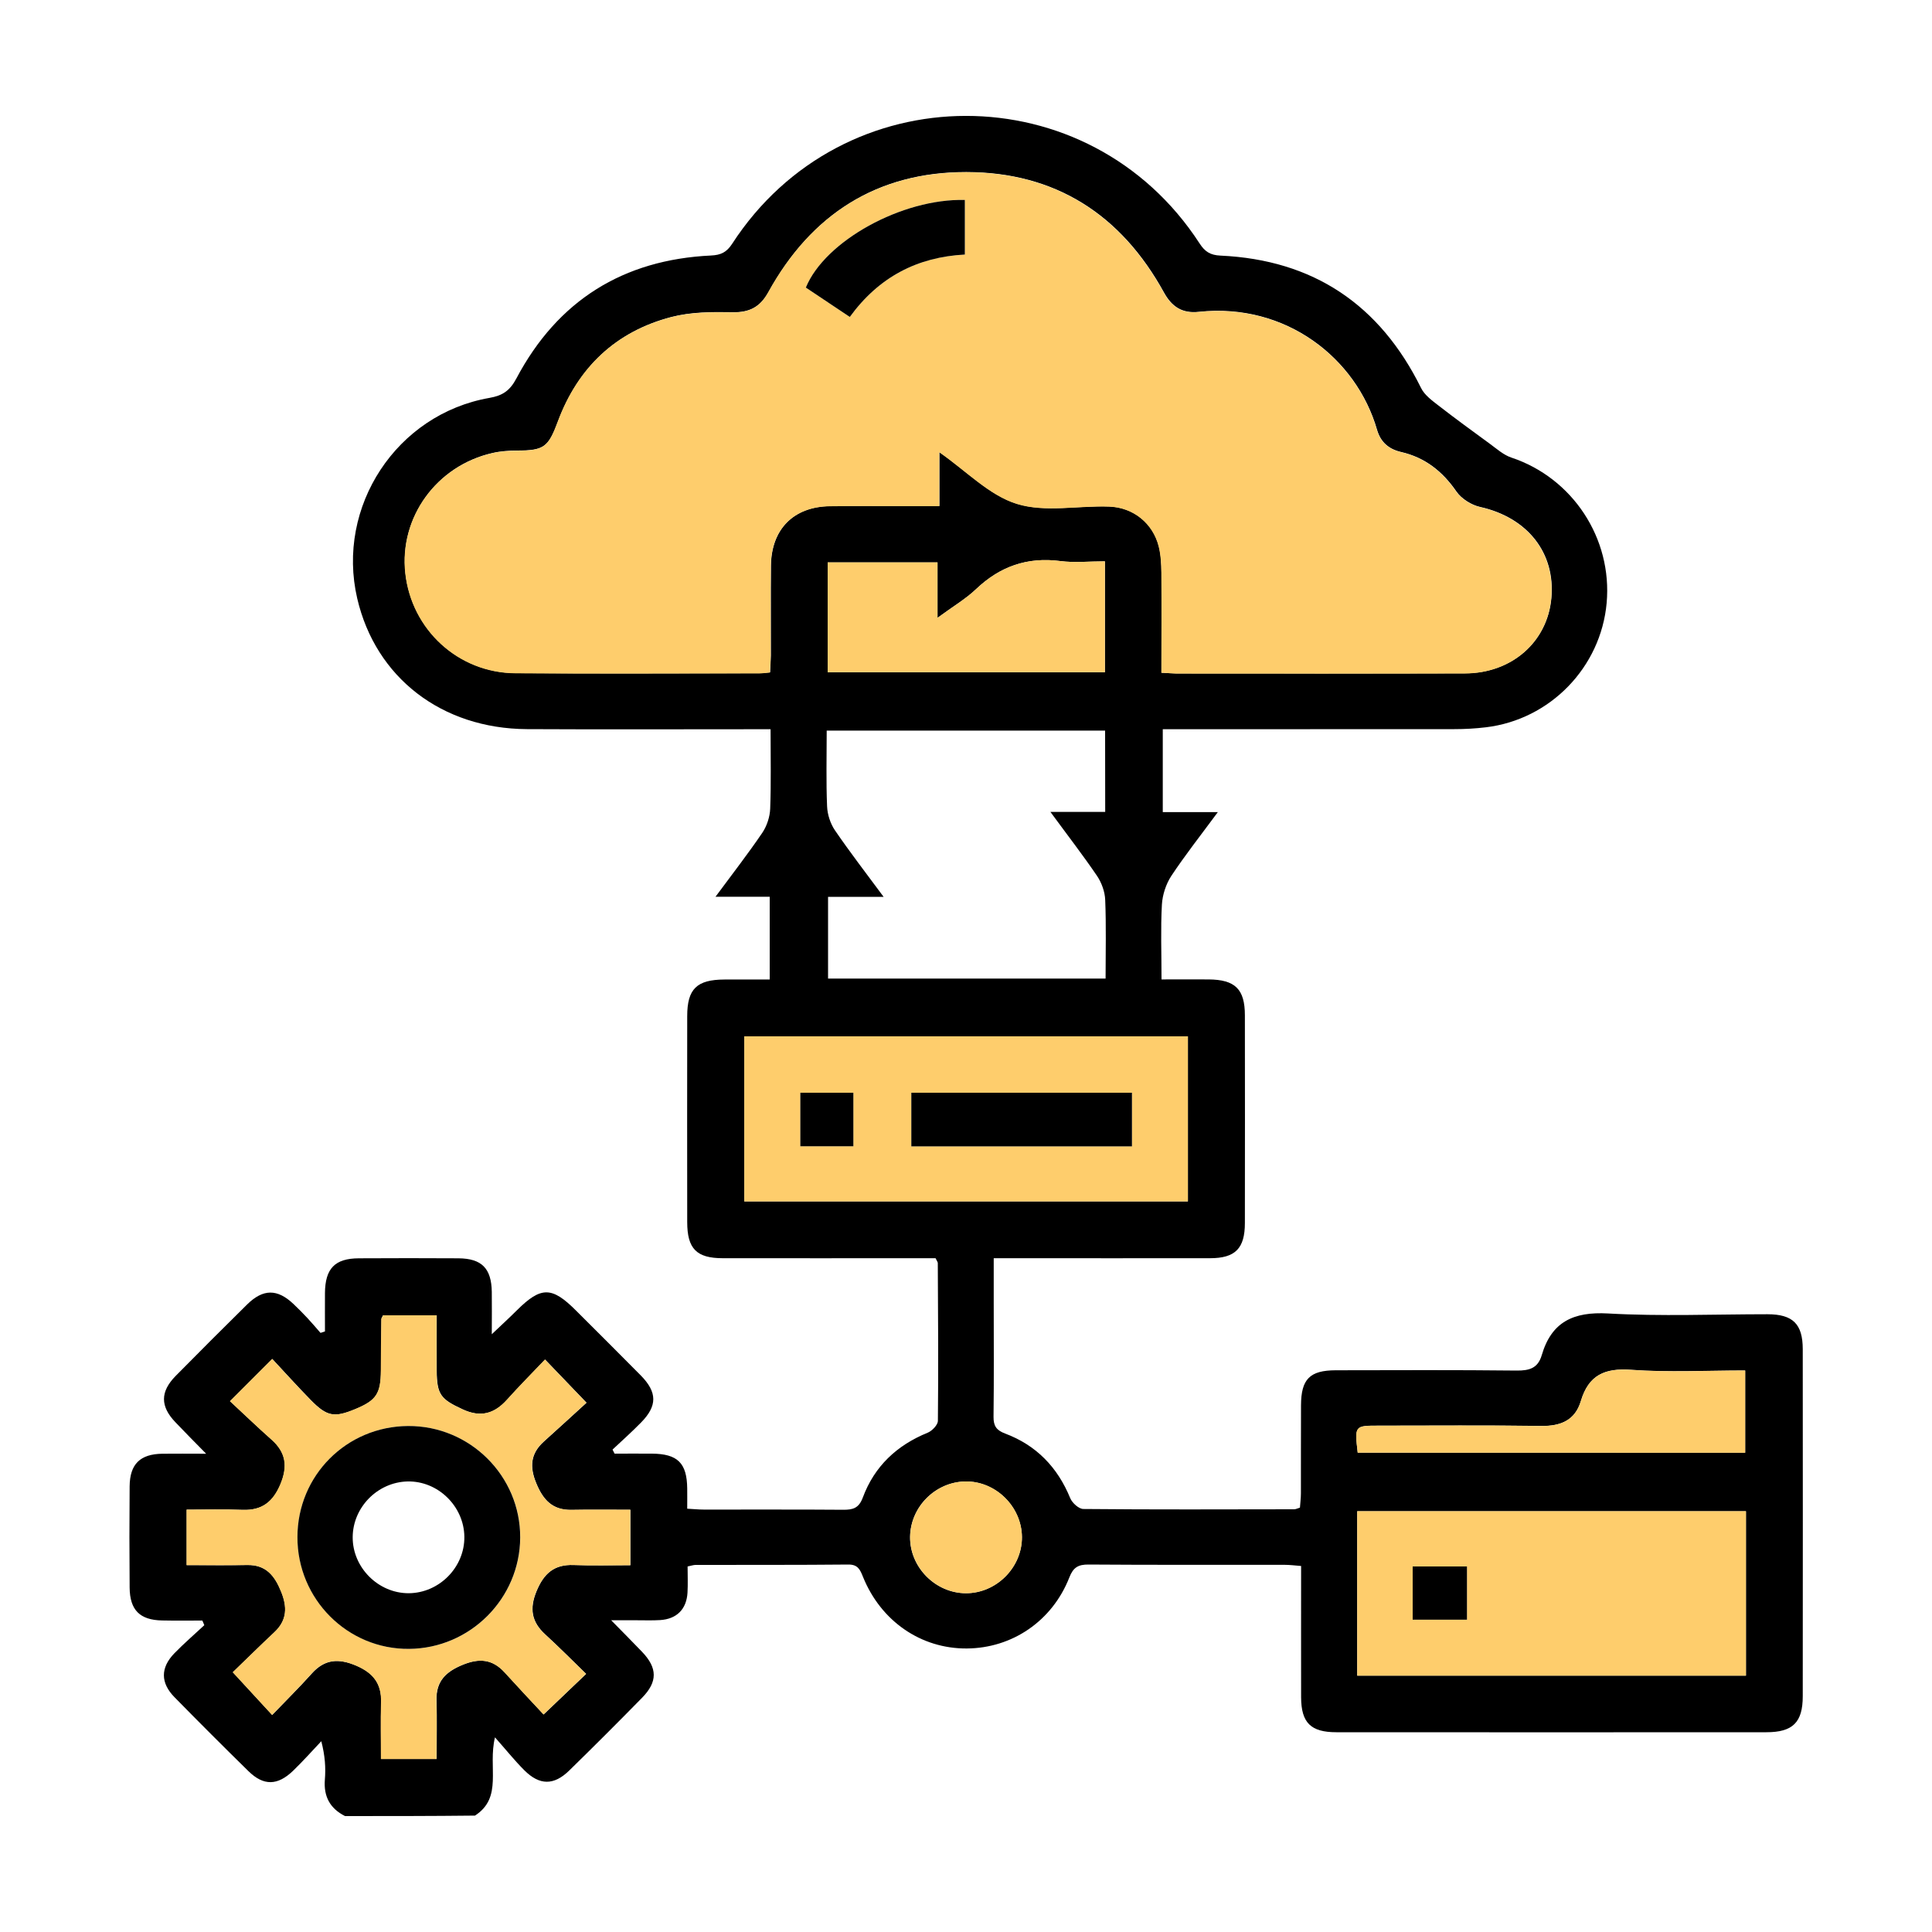
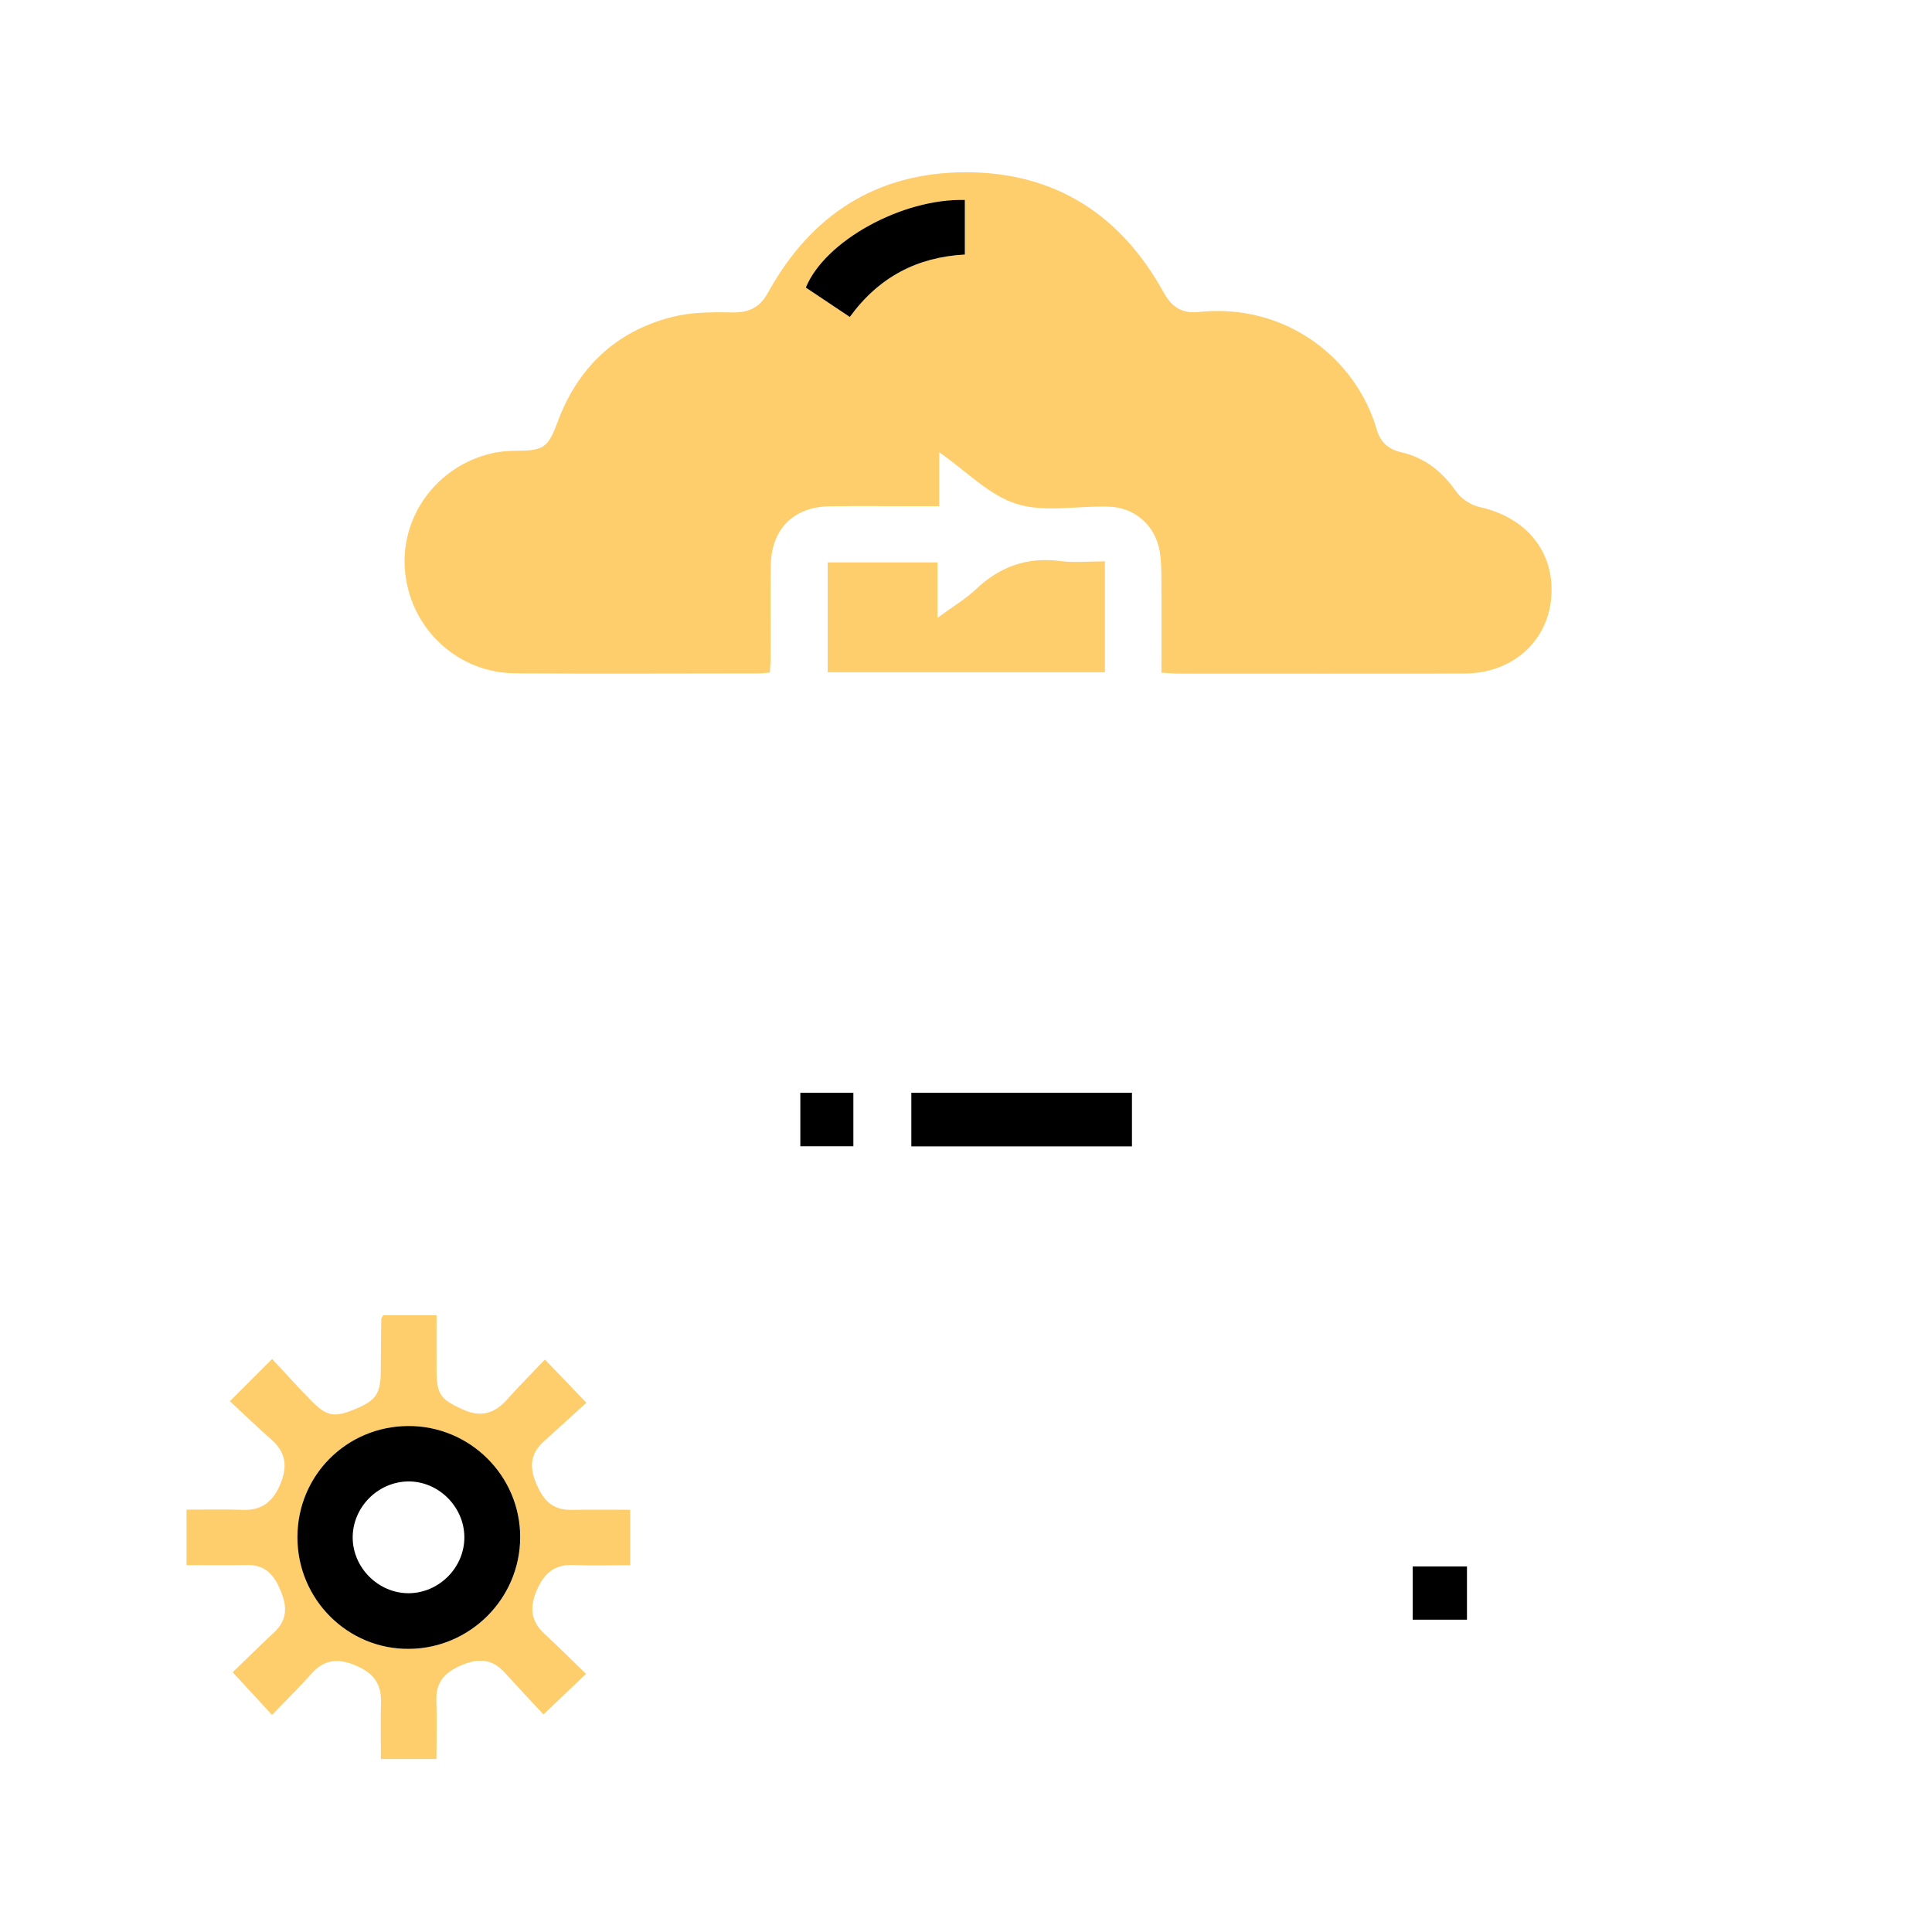
<svg xmlns="http://www.w3.org/2000/svg" version="1.1" id="Layer_1" x="0px" y="0px" viewBox="0 0 200 200" style="enable-background:new 0 0 200 200;" xml:space="preserve">
  <style type="text/css">
	.st0{fill:#FECD6C;}
</style>
  <g>
-     <path d="M35.72,188c-1.55-0.78-2.23-2.02-2.09-3.77c0.1-1.23,0.02-2.48-0.37-3.98c-0.96,1.02-1.9,2.07-2.9,3.04   c-1.62,1.57-3.07,1.6-4.64,0.06c-2.58-2.53-5.13-5.08-7.66-7.66c-1.45-1.48-1.46-3.04-0.02-4.53c0.99-1.02,2.07-1.95,3.11-2.92   c-0.07-0.16-0.13-0.32-0.2-0.48c-1.39,0-2.79,0.02-4.18-0.01c-2.3-0.05-3.33-1.08-3.35-3.41c-0.03-3.49-0.03-6.99,0-10.48   c0.02-2.3,1.09-3.34,3.39-3.37c1.36-0.02,2.72,0,4.53,0c-1.25-1.27-2.23-2.26-3.19-3.27c-1.57-1.64-1.57-3.15,0.03-4.78   c2.45-2.49,4.93-4.96,7.41-7.41c1.65-1.62,3.12-1.62,4.78-0.05c0.5,0.47,0.98,0.96,1.45,1.46c0.47,0.5,0.91,1.03,1.36,1.54   c0.15-0.05,0.3-0.1,0.46-0.15c0-1.32-0.01-2.65,0-3.97c0.02-2.54,1.02-3.59,3.51-3.6c3.44-0.02,6.88-0.02,10.31,0   c2.41,0.02,3.41,1.04,3.45,3.47c0.02,1.32,0,2.63,0,4.39c1.04-0.99,1.84-1.72,2.61-2.49c2.49-2.47,3.61-2.47,6.13,0.06   c2.23,2.23,4.47,4.45,6.68,6.69c1.72,1.75,1.73,3.15,0.03,4.88c-0.95,0.97-1.96,1.87-2.95,2.8c0.07,0.14,0.14,0.28,0.21,0.42   c1.29,0,2.57-0.01,3.86,0c2.67,0.02,3.63,0.97,3.66,3.6c0.01,0.63,0,1.25,0,2.1c0.62,0.03,1.16,0.09,1.7,0.09   c4.81,0.01,9.63-0.02,14.44,0.02c1.03,0.01,1.63-0.17,2.04-1.27c1.2-3.23,3.52-5.41,6.72-6.71c0.46-0.19,1.05-0.81,1.05-1.23   c0.06-5.44,0.02-10.88-0.01-16.33c0-0.1-0.09-0.2-0.23-0.5c-0.52,0-1.13,0-1.74,0c-6.76,0-13.52,0.01-20.28,0   c-2.73,0-3.69-0.98-3.69-3.75c-0.01-7.1-0.01-14.21,0-21.31c0-2.82,0.99-3.78,3.86-3.79c1.53-0.01,3.06,0,4.68,0   c0-2.91,0-5.64,0-8.57c-1.71,0-3.45,0-5.61,0c1.79-2.42,3.39-4.48,4.85-6.63c0.47-0.7,0.78-1.65,0.81-2.49   c0.1-2.67,0.04-5.35,0.04-8.22c-0.79,0-1.41,0-2.02,0c-7.73,0-15.47,0.03-23.2-0.01c-8.84-0.05-15.67-5.35-17.57-13.53   c-2.21-9.51,4.07-19.08,13.69-20.76c1.36-0.24,2.11-0.74,2.79-2.02c4.27-8.06,11.05-12.29,20.15-12.72   c1.03-0.05,1.61-0.34,2.18-1.21C87.23,7.6,112.74,7.58,124.18,25.2c0.55,0.85,1.1,1.21,2.16,1.26c9.63,0.44,16.51,5.09,20.77,13.71   c0.36,0.73,1.13,1.29,1.8,1.81c1.75,1.36,3.54,2.66,5.33,3.97c0.71,0.52,1.41,1.15,2.22,1.42c6.34,2.11,10.46,8.36,9.86,15.05   c-0.6,6.66-5.85,12.08-12.51,12.87c-1.08,0.13-2.17,0.19-3.25,0.19c-9.34,0.01-18.68,0.01-28.02,0.01c-0.68,0-1.36,0-2.17,0   c0,2.88,0,5.65,0,8.58c1.77,0,3.51,0,5.7,0c-1.78,2.41-3.39,4.45-4.82,6.61c-0.55,0.84-0.91,1.95-0.97,2.95   c-0.14,2.5-0.04,5.02-0.04,7.76c1.71,0,3.29-0.01,4.87,0c2.75,0.02,3.76,1,3.76,3.72c0.01,7.16,0.01,14.32,0,21.49   c0,2.65-1,3.65-3.62,3.65c-6.76,0.01-13.52,0-20.28,0c-0.62,0-1.24,0-2.1,0c0,1.61,0,3.08,0,4.55c0,3.95,0.03,7.91-0.02,11.86   c-0.01,0.96,0.3,1.4,1.2,1.74c3.23,1.21,5.43,3.49,6.74,6.69c0.2,0.49,0.89,1.12,1.36,1.12c7.28,0.07,14.55,0.04,21.83,0.03   c0.16,0,0.32-0.09,0.59-0.17c0.03-0.48,0.1-0.98,0.1-1.48c0.01-3.04-0.01-6.07,0.01-9.11c0.01-2.72,0.91-3.62,3.59-3.63   c6.25-0.01,12.49-0.04,18.74,0.03c1.31,0.01,2.19-0.24,2.59-1.59c1.01-3.46,3.29-4.52,6.86-4.32c5.48,0.31,11,0.08,16.5,0.08   c2.63,0,3.66,1,3.66,3.62c0.01,11.97,0.01,23.95,0,35.92c0,2.71-1.03,3.73-3.76,3.73c-14.84,0.01-29.68,0.01-44.52,0   c-2.65,0-3.64-0.98-3.65-3.62c-0.01-4.47,0-8.93,0-13.59c-0.63-0.05-1.18-0.12-1.72-0.12c-6.76-0.01-13.52,0.02-20.28-0.03   c-1.08-0.01-1.59,0.3-1.99,1.33c-1.77,4.52-5.92,7.33-10.62,7.36c-4.74,0.03-8.89-2.82-10.75-7.43c-0.29-0.72-0.52-1.27-1.51-1.26   c-5.27,0.05-10.54,0.03-15.81,0.04c-0.22,0-0.44,0.08-0.83,0.16c0,0.91,0.04,1.82-0.01,2.71c-0.1,1.71-1.11,2.73-2.83,2.84   c-0.8,0.05-1.6,0.02-2.41,0.02c-0.73,0-1.47,0-2.66,0c1.25,1.27,2.23,2.26,3.19,3.26c1.61,1.68,1.63,3.11,0,4.77   c-2.49,2.54-5,5.05-7.54,7.53c-1.59,1.55-3.06,1.54-4.64-0.03c-0.99-0.99-1.87-2.09-3.04-3.41c-0.76,3.12,0.85,6.21-2.07,8.1   C44.66,188,40.19,188,35.72,188z M120.23,69.64c0.64,0.03,1.08,0.07,1.53,0.07c9.97,0,19.94,0.02,29.91-0.01   c4.84-0.01,8.52-3.26,8.93-7.78c0.43-4.71-2.49-8.35-7.37-9.44c-0.91-0.2-1.94-0.85-2.46-1.6c-1.44-2.09-3.25-3.52-5.72-4.09   c-1.3-0.3-2.13-1.03-2.5-2.31c-2.14-7.4-9.44-13.17-18.46-12.2c-1.71,0.18-2.78-0.52-3.6-2.01c-4.43-8.05-11.23-12.45-20.46-12.46   c-9.22-0.01-16.04,4.37-20.48,12.42c-0.86,1.56-1.97,2.13-3.74,2.09c-2.1-0.04-4.28-0.03-6.29,0.49   c-5.77,1.5-9.68,5.23-11.76,10.81c-1,2.67-1.44,3.01-4.21,3.02c-0.85,0-1.73,0.06-2.55,0.25c-5.8,1.31-9.67,6.66-9.03,12.44   c0.64,5.84,5.47,10.3,11.39,10.35c8.42,0.06,16.84,0.02,25.27,0.01c0.33,0,0.66-0.05,1.09-0.09c0.03-0.65,0.07-1.2,0.08-1.76   c0.01-3.09-0.02-6.19,0.01-9.28c0.04-3.79,2.35-6.11,6.1-6.17c2.75-0.04,5.5-0.01,8.25-0.01c0.95,0,1.9,0,3.09,0   c0-1.98,0-3.69,0-5.58c2.82,1.97,5.17,4.47,8.03,5.35c2.93,0.91,6.36,0.16,9.56,0.28c2.51,0.09,4.52,1.75,5.12,4.11   c0.22,0.87,0.27,1.81,0.28,2.72C120.25,62.7,120.23,66.12,120.23,69.64z M114.4,75.63c-9.67,0-19.19,0-28.82,0   c0,2.7-0.07,5.27,0.04,7.84c0.03,0.84,0.34,1.79,0.81,2.48c1.53,2.24,3.19,4.39,5.04,6.89c-2.22,0-4.02,0-5.75,0   c0,2.96,0,5.73,0,8.46c9.62,0,19.1,0,28.73,0c0-2.78,0.07-5.47-0.04-8.14c-0.03-0.84-0.37-1.78-0.84-2.48   c-1.46-2.15-3.05-4.2-4.83-6.63c2.18,0,3.91,0,5.67,0C114.4,81.16,114.4,78.48,114.4,75.63z M180.74,156.44   c-13.51,0-26.87,0-40.24,0c0,5.75,0,11.34,0,17.02c13.45,0,26.82,0,40.24,0C180.74,167.75,180.74,162.16,180.74,156.44z    M39.66,136.16c-0.09,0.18-0.17,0.28-0.17,0.38c-0.02,1.77-0.03,3.55-0.05,5.32c-0.02,2.43-0.47,3.11-2.68,4.02   c-2.15,0.89-2.91,0.76-4.58-0.94c-1.35-1.38-2.65-2.82-3.99-4.26c-1.54,1.54-2.83,2.83-4.37,4.37c1.45,1.34,2.84,2.68,4.29,3.97   c1.5,1.32,1.7,2.77,0.93,4.62c-0.76,1.83-1.91,2.73-3.91,2.66c-1.92-0.07-3.85-0.02-5.8-0.02c0,2.02,0,3.82,0,5.74   c2.17,0,4.23,0.03,6.28-0.01c1.93-0.03,2.83,1.11,3.49,2.73c0.65,1.6,0.64,2.97-0.68,4.22c-1.5,1.41-2.97,2.86-4.31,4.15   c1.38,1.5,2.65,2.87,4.07,4.42c1.41-1.47,2.8-2.84,4.09-4.28c1.36-1.52,2.8-1.59,4.62-0.82c1.77,0.76,2.62,1.87,2.57,3.79   c-0.06,1.93-0.01,3.86-0.01,5.87c1.98,0,3.78,0,5.75,0c0-2.09,0.05-4.09-0.01-6.08c-0.06-1.98,0.98-2.96,2.71-3.67   c1.7-0.7,3.08-0.6,4.34,0.78c1.37,1.51,2.76,2.99,4.04,4.36c1.64-1.56,2.95-2.81,4.4-4.2c-1.44-1.4-2.81-2.78-4.24-4.09   c-1.41-1.29-1.64-2.66-0.9-4.46c0.75-1.83,1.82-2.8,3.85-2.72c1.93,0.07,3.86,0.02,5.87,0.02c0-1.99,0-3.78,0-5.74   c-2.1,0-4.09-0.03-6.08,0.01c-1.97,0.04-2.95-1.02-3.66-2.75c-0.71-1.71-0.6-3.08,0.79-4.33c1.52-1.36,3.01-2.74,4.41-4.01   c-1.62-1.68-2.87-2.99-4.29-4.47c-1.34,1.41-2.67,2.75-3.93,4.15c-1.31,1.46-2.73,1.87-4.59,1.01c-2.27-1.05-2.68-1.51-2.7-4   c-0.01-1.91,0-3.83,0-5.74C43.13,136.16,41.38,136.16,39.66,136.16z M77.05,107.28c0,5.77,0,11.41,0,17.09c15.36,0,30.62,0,45.92,0   c0-5.75,0-11.38,0-17.09C107.65,107.28,92.43,107.28,77.05,107.28z M114.38,58.11c-1.67,0-3.17,0.16-4.62-0.03   c-3.41-0.44-6.24,0.55-8.71,2.9c-1.08,1.03-2.4,1.8-4,2.98c0-2.28,0-4.02,0-5.74c-3.92,0-7.62,0-11.37,0c0,3.85,0,7.59,0,11.37   c9.62,0,19.14,0,28.7,0C114.38,65.76,114.38,62.06,114.38,58.11z M140.55,150.38c13.44,0,26.79,0,40.11,0c0-2.9,0-5.67,0-8.51   c-4.02,0-7.93,0.21-11.8-0.07c-2.75-0.2-4.41,0.55-5.21,3.23c-0.59,2-2.08,2.61-4.11,2.58c-5.61-0.08-11.22-0.03-16.82-0.03   C140.23,147.58,140.23,147.59,140.55,150.38z M105.79,159.12c-0.02-3.15-2.72-5.81-5.86-5.76c-3.1,0.05-5.68,2.63-5.72,5.73   c-0.04,3.14,2.62,5.83,5.77,5.84C103.14,164.94,105.81,162.26,105.79,159.12z" />
    <path class="st0" d="M120.23,69.64c0-3.52,0.02-6.94-0.01-10.36c-0.01-0.91-0.06-1.84-0.28-2.72c-0.6-2.36-2.6-4.02-5.12-4.11   c-3.2-0.12-6.63,0.63-9.56-0.28c-2.85-0.88-5.2-3.38-8.03-5.35c0,1.89,0,3.6,0,5.58c-1.19,0-2.14,0-3.09,0   c-2.75,0-5.5-0.03-8.25,0.01c-3.76,0.05-6.06,2.38-6.1,6.17c-0.04,3.09,0,6.19-0.01,9.28c0,0.56-0.05,1.12-0.08,1.76   c-0.43,0.04-0.76,0.09-1.09,0.09c-8.42,0-16.84,0.05-25.27-0.01c-5.91-0.04-10.74-4.51-11.39-10.35   c-0.64-5.78,3.23-11.13,9.03-12.44c0.83-0.19,1.7-0.24,2.55-0.25c2.78-0.01,3.22-0.35,4.21-3.02c2.08-5.59,5.99-9.31,11.76-10.81   c2.01-0.52,4.19-0.53,6.29-0.49c1.77,0.04,2.89-0.53,3.74-2.09c4.44-8.04,11.25-12.42,20.48-12.42   c9.23,0.01,16.03,4.41,20.46,12.46c0.82,1.49,1.89,2.19,3.6,2.01c9.02-0.97,16.33,4.8,18.46,12.2c0.37,1.28,1.2,2.01,2.5,2.31   c2.46,0.56,4.27,2,5.72,4.09c0.52,0.75,1.55,1.4,2.46,1.6c4.88,1.09,7.79,4.73,7.37,9.44c-0.41,4.52-4.08,7.76-8.93,7.78   c-9.97,0.03-19.94,0.01-29.91,0.01C121.31,69.71,120.87,69.67,120.23,69.64z M87.97,32.81c3.02-4.14,7-6.2,11.91-6.46   c0-1.95,0-3.81,0-5.65c-6.49-0.17-14.49,4.24-16.46,9.07C84.87,30.74,86.34,31.72,87.97,32.81z" />
-     <path class="st0" d="M180.74,156.44c0,5.72,0,11.31,0,17.02c-13.42,0-26.79,0-40.24,0c0-5.67,0-11.27,0-17.02   C153.87,156.44,167.23,156.44,180.74,156.44z M151.86,167.67c0-1.94,0-3.7,0-5.51c-1.92,0-3.76,0-5.62,0c0,1.91,0,3.66,0,5.51   C148.14,167.67,149.93,167.67,151.86,167.67z" />
    <path class="st0" d="M39.66,136.16c1.72,0,3.47,0,5.53,0c0,1.91-0.01,3.83,0,5.74c0.02,2.49,0.43,2.96,2.7,4   c1.86,0.86,3.28,0.45,4.59-1.01c1.26-1.41,2.59-2.74,3.93-4.15c1.42,1.48,2.68,2.79,4.29,4.47c-1.4,1.27-2.89,2.65-4.41,4.01   c-1.39,1.25-1.5,2.62-0.79,4.33c0.71,1.73,1.69,2.79,3.66,2.75c1.99-0.04,3.98-0.01,6.08-0.01c0,1.95,0,3.75,0,5.74   c-2.02,0-3.95,0.06-5.87-0.02c-2.02-0.08-3.09,0.89-3.85,2.72c-0.74,1.81-0.51,3.17,0.9,4.46c1.43,1.31,2.8,2.69,4.24,4.09   c-1.45,1.39-2.77,2.64-4.4,4.2c-1.27-1.37-2.67-2.85-4.04-4.36c-1.26-1.38-2.63-1.48-4.34-0.78c-1.73,0.71-2.77,1.69-2.71,3.67   c0.07,1.99,0.01,3.99,0.01,6.08c-1.98,0-3.77,0-5.75,0c0-2.01-0.04-3.94,0.01-5.87c0.06-1.92-0.8-3.03-2.57-3.79   c-1.82-0.78-3.27-0.7-4.62,0.82c-1.29,1.45-2.68,2.81-4.09,4.28c-1.42-1.55-2.68-2.91-4.07-4.42c1.35-1.3,2.81-2.75,4.31-4.15   c1.33-1.25,1.34-2.62,0.68-4.22c-0.66-1.63-1.56-2.77-3.49-2.73c-2.06,0.03-4.11,0.01-6.28,0.01c0-1.92,0-3.72,0-5.74   c1.95,0,3.88-0.06,5.8,0.02c2,0.07,3.14-0.83,3.91-2.66c0.77-1.85,0.57-3.29-0.93-4.62c-1.45-1.28-2.85-2.63-4.29-3.97   c1.55-1.55,2.84-2.84,4.37-4.37c1.34,1.44,2.64,2.88,3.99,4.26c1.66,1.7,2.43,1.83,4.58,0.94c2.21-0.91,2.67-1.6,2.68-4.02   c0.01-1.77,0.02-3.55,0.05-5.32C39.49,136.44,39.57,136.34,39.66,136.16z M30.79,159.11c-0.01,6.42,5.19,11.63,11.57,11.58   c6.32-0.05,11.47-5.21,11.5-11.52c0.03-6.37-5.21-11.58-11.61-11.55C35.87,147.66,30.8,152.75,30.79,159.11z" />
-     <path class="st0" d="M77.05,107.28c15.38,0,30.6,0,45.92,0c0,5.71,0,11.34,0,17.09c-15.3,0-30.56,0-45.92,0   C77.05,118.69,77.05,113.05,77.05,107.28z M117.18,118.67c0-1.89,0-3.68,0-5.55c-7.66,0-15.24,0-22.84,0c0,1.9,0,3.69,0,5.55   C102,118.67,109.54,118.67,117.18,118.67z M88.34,113.12c-1.89,0-3.68,0-5.49,0c0,1.91,0,3.7,0,5.54c1.88,0,3.63,0,5.49,0   C88.34,116.81,88.34,115.06,88.34,113.12z" />
    <path class="st0" d="M114.38,58.11c0,3.95,0,7.65,0,11.48c-9.57,0-19.08,0-28.7,0c0-3.78,0-7.52,0-11.37c3.75,0,7.44,0,11.37,0   c0,1.72,0,3.46,0,5.74c1.6-1.18,2.92-1.95,4-2.98c2.48-2.35,5.3-3.34,8.71-2.9C111.21,58.27,112.71,58.11,114.38,58.11z" />
-     <path class="st0" d="M140.55,150.38c-0.33-2.79-0.33-2.79,2.17-2.79c5.61,0,11.22-0.05,16.82,0.03c2.03,0.03,3.51-0.59,4.11-2.58   c0.8-2.68,2.46-3.43,5.21-3.23c3.87,0.28,7.77,0.07,11.8,0.07c0,2.84,0,5.61,0,8.51C167.34,150.38,153.99,150.38,140.55,150.38z" />
-     <path class="st0" d="M105.79,159.12c0.02,3.15-2.65,5.82-5.8,5.81c-3.15-0.01-5.81-2.7-5.77-5.84c0.04-3.09,2.62-5.68,5.72-5.73   C103.07,153.31,105.77,155.96,105.79,159.12z" />
    <path d="M87.97,32.81c-1.63-1.09-3.1-2.07-4.55-3.04c1.97-4.83,9.97-9.24,16.46-9.07c0,1.85,0,3.7,0,5.65   C94.97,26.61,90.99,28.66,87.97,32.81z" />
    <path d="M151.86,167.67c-1.92,0-3.72,0-5.62,0c0-1.85,0-3.6,0-5.51c1.85,0,3.69,0,5.62,0   C151.86,163.98,151.86,165.73,151.86,167.67z" />
    <path d="M30.79,159.11c0.01-6.37,5.08-11.45,11.45-11.49c6.4-0.04,11.64,5.17,11.61,11.55c-0.03,6.31-5.18,11.47-11.5,11.52   C35.98,170.75,30.77,165.54,30.79,159.11z M48.07,159.08c-0.04-3.16-2.74-5.79-5.88-5.72c-3.1,0.07-5.66,2.67-5.68,5.76   c-0.02,3.15,2.65,5.82,5.8,5.81C45.47,164.91,48.11,162.24,48.07,159.08z" />
    <path d="M117.18,118.67c-7.64,0-15.18,0-22.84,0c0-1.86,0-3.65,0-5.55c7.61,0,15.18,0,22.84,0   C117.18,114.98,117.18,116.78,117.18,118.67z" />
    <path d="M88.34,113.12c0,1.94,0,3.69,0,5.54c-1.85,0-3.6,0-5.49,0c0-1.85,0-3.64,0-5.54C84.65,113.12,86.44,113.12,88.34,113.12z" />
  </g>
</svg>